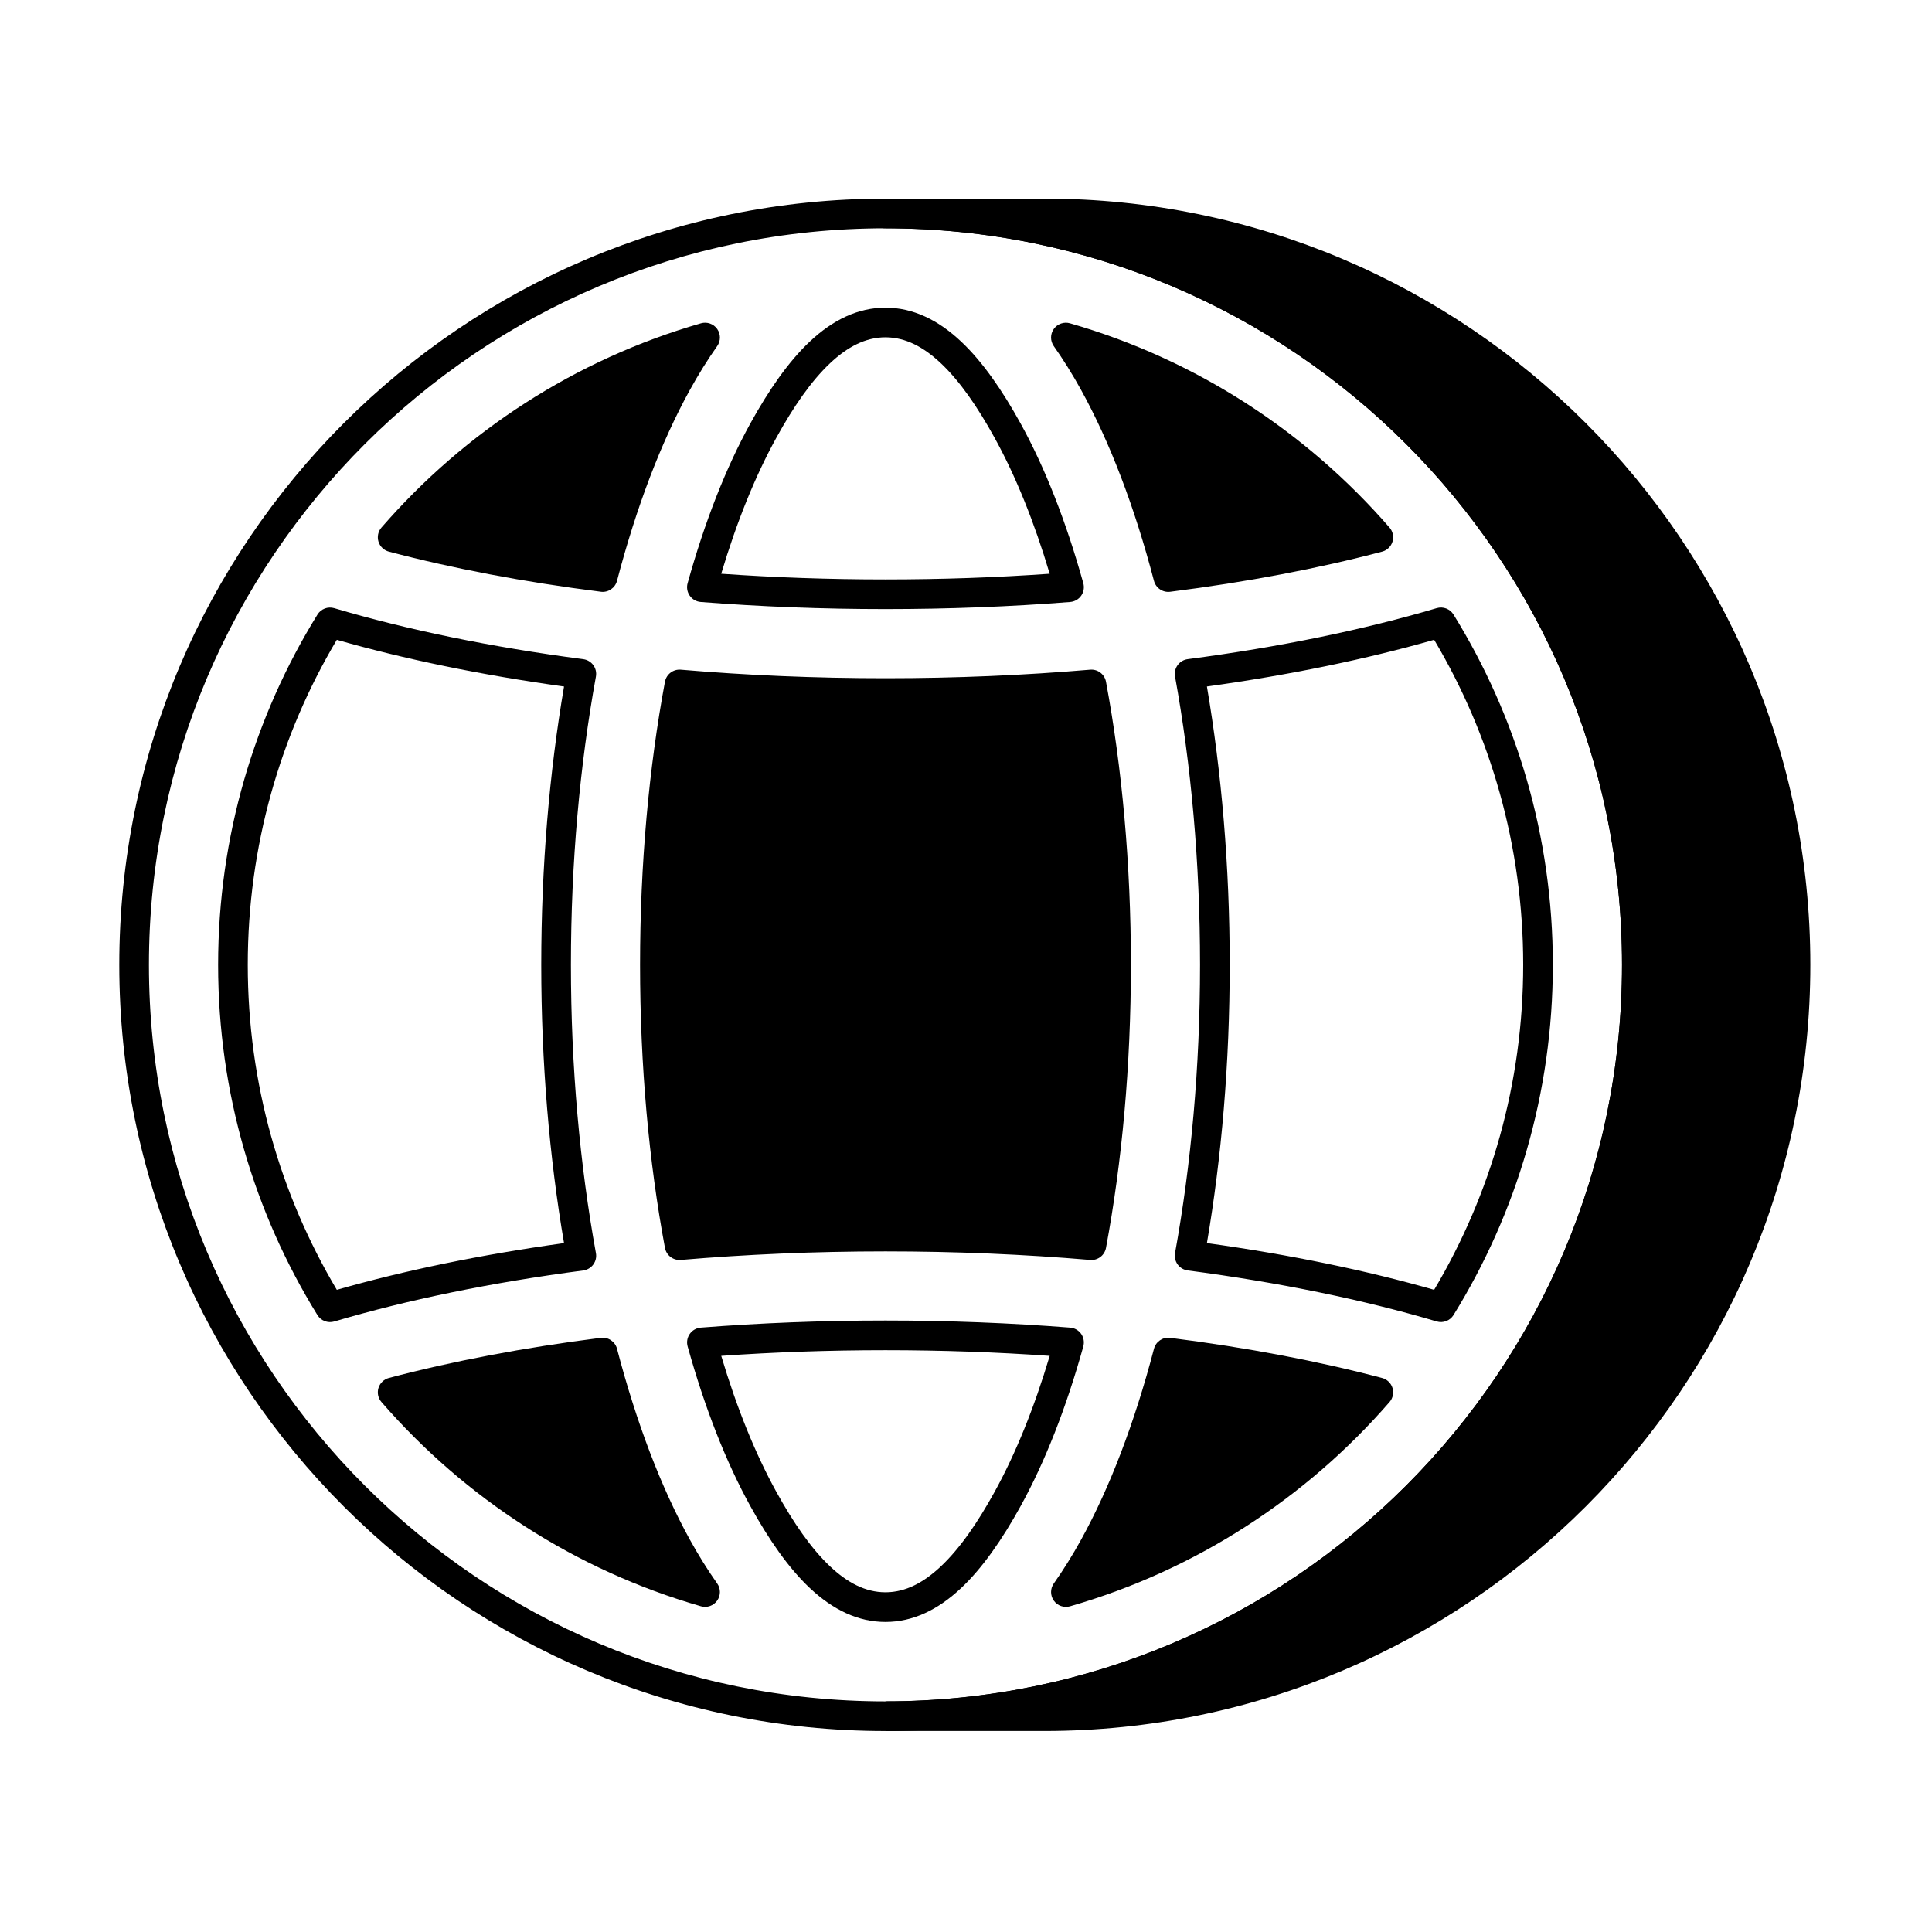
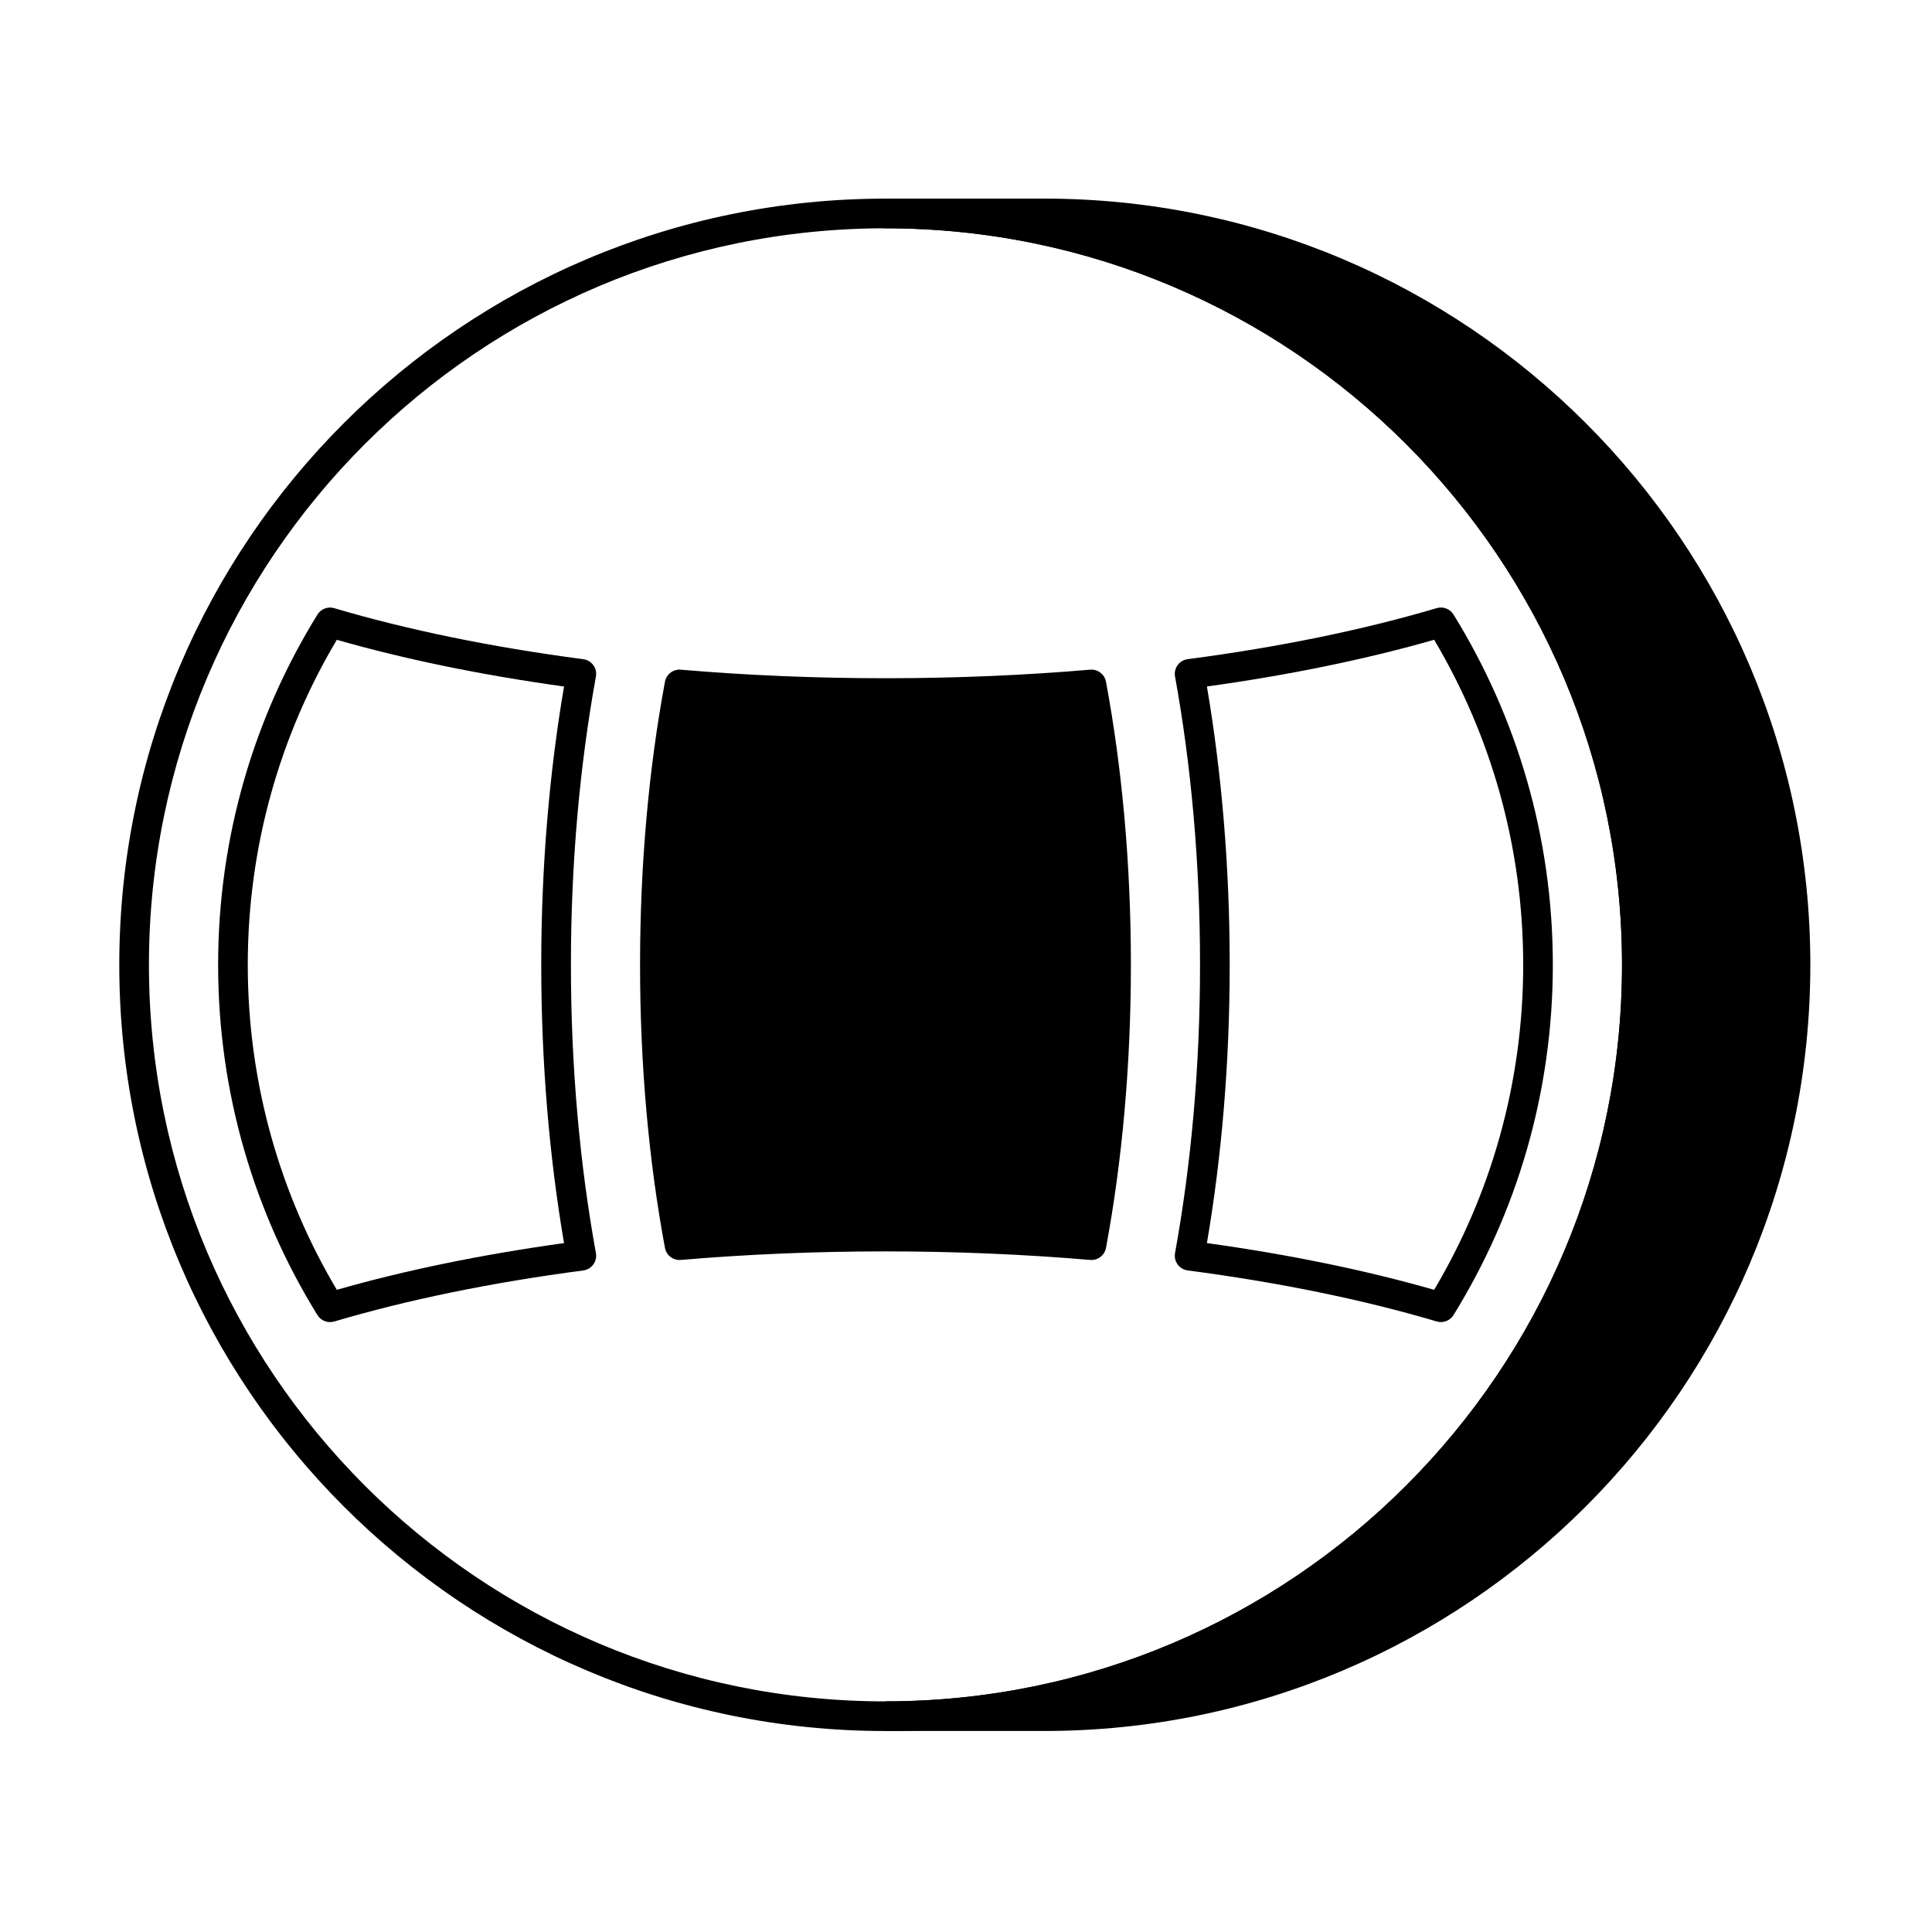
<svg xmlns="http://www.w3.org/2000/svg" fill="#000000" width="800px" height="800px" version="1.1" viewBox="144 144 512 512">
  <g fill-rule="evenodd">
    <path d="m378.66 594.87v7.859h42.047c112.07 0 203.05-90.98 203.05-203.05s-90.98-203.05-203.05-203.05h-42.047c-2.172 0-3.934 1.762-3.934 3.934 0 2.172 1.762 3.93 3.934 3.93 107.73 0 195.19 87.461 195.19 195.19s-87.461 195.19-195.19 195.19z" />
    <path d="m378.66 196.64c-112.07 0-203.05 90.984-203.05 203.05 0 112.07 90.984 203.05 203.05 203.05s203.05-90.984 203.05-203.05-90.984-203.05-203.05-203.05zm0 7.863c107.73 0 195.19 87.461 195.19 195.19s-87.461 195.19-195.19 195.19c-107.73 0-195.19-87.461-195.19-195.19s87.461-195.19 195.19-195.19z" />
-     <path d="m431.09 500.81c0.312-1.129 0.105-2.344-0.566-3.309-0.672-0.961-1.742-1.57-2.914-1.664-15.715-1.23-32.105-1.883-48.949-1.883s-33.234 0.652-48.953 1.883c-1.168 0.094-2.238 0.703-2.914 1.668-0.672 0.961-0.883 2.176-0.566 3.309 4.539 16.309 10.168 30.637 16.645 42.367 4.934 8.938 10.148 16.41 15.742 21.672 6.148 5.785 12.809 8.98 20.047 8.98 7.234 0 13.898-3.195 20.043-8.98 5.594-5.262 10.809-12.734 15.742-21.672 6.477-11.734 12.105-26.062 16.645-42.371zm-8.906 2.508c-4.106 13.75-9.023 25.922-14.621 36.062-4.484 8.125-9.16 14.965-14.246 19.746-4.527 4.262-9.328 6.848-14.656 6.848-5.328 0-10.133-2.582-14.66-6.848-5.082-4.785-9.762-11.621-14.246-19.746-5.598-10.141-10.52-22.312-14.621-36.062 14.043-0.984 28.605-1.5 43.527-1.5 14.922 0 29.484 0.516 43.527 1.504z" />
    <path d="m524.74 494.2c1.699 0.504 3.527-0.195 4.461-1.703 16.688-26.996 26.316-58.789 26.316-92.816s-9.633-65.82-26.316-92.816c-0.934-1.508-2.762-2.207-4.461-1.703-19.277 5.711-41.578 10.32-65.988 13.523-1.066 0.141-2.031 0.711-2.664 1.578-0.633 0.871-0.887 1.961-0.691 3.019 4.25 23.371 6.625 49.215 6.625 76.395 0 27.184-2.379 53.027-6.625 76.398-0.191 1.059 0.059 2.148 0.691 3.019 0.633 0.871 1.598 1.441 2.664 1.582 24.414 3.199 46.711 7.809 65.988 13.523zm-0.68-8.387c-17.859-5.113-38.152-9.32-60.215-12.383 3.879-22.719 6.039-47.629 6.039-73.75s-2.164-51.027-6.039-73.75c22.062-3.062 42.359-7.269 60.219-12.379 14.988 25.234 23.598 54.688 23.598 86.129 0 31.445-8.605 60.895-23.598 86.129z" />
    <path d="m298.57 480.68c1.066-0.141 2.031-0.711 2.664-1.578 0.633-0.871 0.887-1.961 0.691-3.019-4.246-23.367-6.625-49.211-6.625-76.395s2.379-53.027 6.625-76.395c0.191-1.059-0.055-2.152-0.691-3.019-0.633-0.871-1.598-1.441-2.664-1.582-24.414-3.199-46.711-7.809-65.988-13.52-1.699-0.504-3.527 0.191-4.457 1.703-16.684 26.98-26.32 58.781-26.32 92.816 0 34.027 9.633 65.82 26.316 92.816 0.934 1.508 2.762 2.207 4.461 1.703 19.27-5.711 41.57-10.32 65.988-13.523zm-5.094-7.246c-22.07 3.062-42.363 7.269-60.215 12.383-14.988-25.234-23.598-54.688-23.598-86.133 0-31.453 8.609-60.906 23.598-86.129 17.859 5.109 38.152 9.316 60.215 12.379-3.879 22.723-6.039 47.629-6.039 73.75s2.16 51.031 6.039 73.75z" />
-     <path d="m427.61 303.53c1.172-0.094 2.238-0.703 2.914-1.668 0.672-0.961 0.883-2.176 0.566-3.309-4.539-16.309-10.168-30.637-16.645-42.367-4.934-8.938-10.148-16.41-15.742-21.672-6.148-5.785-12.809-8.98-20.043-8.98-7.238 0-13.898 3.195-20.047 8.98-5.594 5.262-10.809 12.734-15.742 21.672-6.477 11.73-12.105 26.062-16.645 42.371-0.316 1.133-0.109 2.344 0.566 3.309 0.672 0.961 1.742 1.574 2.914 1.664 15.711 1.23 32.105 1.883 48.953 1.883 16.848 0 33.238-0.648 48.949-1.883zm-5.426-7.481c-14.039 0.984-28.602 1.504-43.527 1.504-14.926 0-29.488-0.516-43.527-1.504 4.106-13.75 9.023-25.922 14.621-36.062 4.484-8.125 9.164-14.965 14.246-19.746 4.527-4.262 9.332-6.848 14.66-6.848s10.129 2.586 14.656 6.848c5.086 4.785 9.762 11.625 14.246 19.746 5.598 10.141 10.52 22.312 14.621 36.066z" />
-     <path d="m454.11 498.54c-1.957-0.246-3.797 0.996-4.297 2.902-5.148 19.652-11.715 36.824-19.316 50.598-2.305 4.172-4.719 8.043-7.234 11.598-0.961 1.363-0.961 3.184 0.008 4.547 0.965 1.359 2.688 1.961 4.289 1.504 33.293-9.574 62.566-28.668 84.676-54.129 0.891-1.023 1.188-2.438 0.789-3.734-0.398-1.297-1.441-2.297-2.754-2.644-16.836-4.449-35.746-8.055-56.164-10.637zm-146.59 2.902c-0.5-1.906-2.34-3.152-4.297-2.902-20.418 2.582-39.328 6.188-56.168 10.637-1.312 0.348-2.352 1.348-2.754 2.644-0.398 1.297-0.102 2.711 0.789 3.734 22.121 25.473 51.391 44.559 84.676 54.129 1.605 0.461 3.324-0.141 4.289-1.504 0.965-1.359 0.969-3.18 0.004-4.547-2.512-3.555-4.926-7.426-7.231-11.598-7.602-13.773-14.168-30.941-19.316-50.598zm-4.297-200.62c1.957 0.246 3.793-0.996 4.293-2.902 5.148-19.652 11.715-36.824 19.316-50.598 2.305-4.176 4.719-8.043 7.231-11.598 0.961-1.363 0.961-3.184-0.004-4.547-0.969-1.359-2.688-1.961-4.289-1.5-33.293 9.574-62.57 28.668-84.68 54.129-0.891 1.027-1.188 2.438-0.789 3.734 0.398 1.297 1.441 2.297 2.75 2.644 16.836 4.449 35.742 8.055 56.168 10.633zm207.05-10.637c1.312-0.348 2.352-1.344 2.754-2.644 0.398-1.297 0.102-2.711-0.789-3.734-22.109-25.465-51.387-44.555-84.68-54.129-1.605-0.461-3.324 0.141-4.289 1.5-0.969 1.359-0.969 3.184-0.008 4.547 2.512 3.559 4.93 7.426 7.234 11.598 7.602 13.77 14.168 30.941 19.316 50.598 0.5 1.91 2.34 3.152 4.297 2.902 20.418-2.582 39.328-6.188 56.168-10.637z" />
    <path d="m432.9 477.9c2.012 0.172 3.828-1.211 4.199-3.195 4.246-22.797 6.598-48.223 6.598-75.02 0-26.793-2.352-52.223-6.598-75.016-0.371-1.984-2.184-3.367-4.199-3.195-17.352 1.477-35.523 2.266-54.238 2.266-18.715 0-36.887-0.785-54.242-2.266-2.012-0.172-3.828 1.211-4.199 3.195-4.246 22.797-6.598 48.223-6.598 75.016 0 26.797 2.348 52.223 6.598 75.016 0.371 1.988 2.184 3.367 4.199 3.195 17.352-1.477 35.523-2.266 54.242-2.266 18.715 0 36.887 0.789 54.238 2.266z" />
  </g>
</svg>